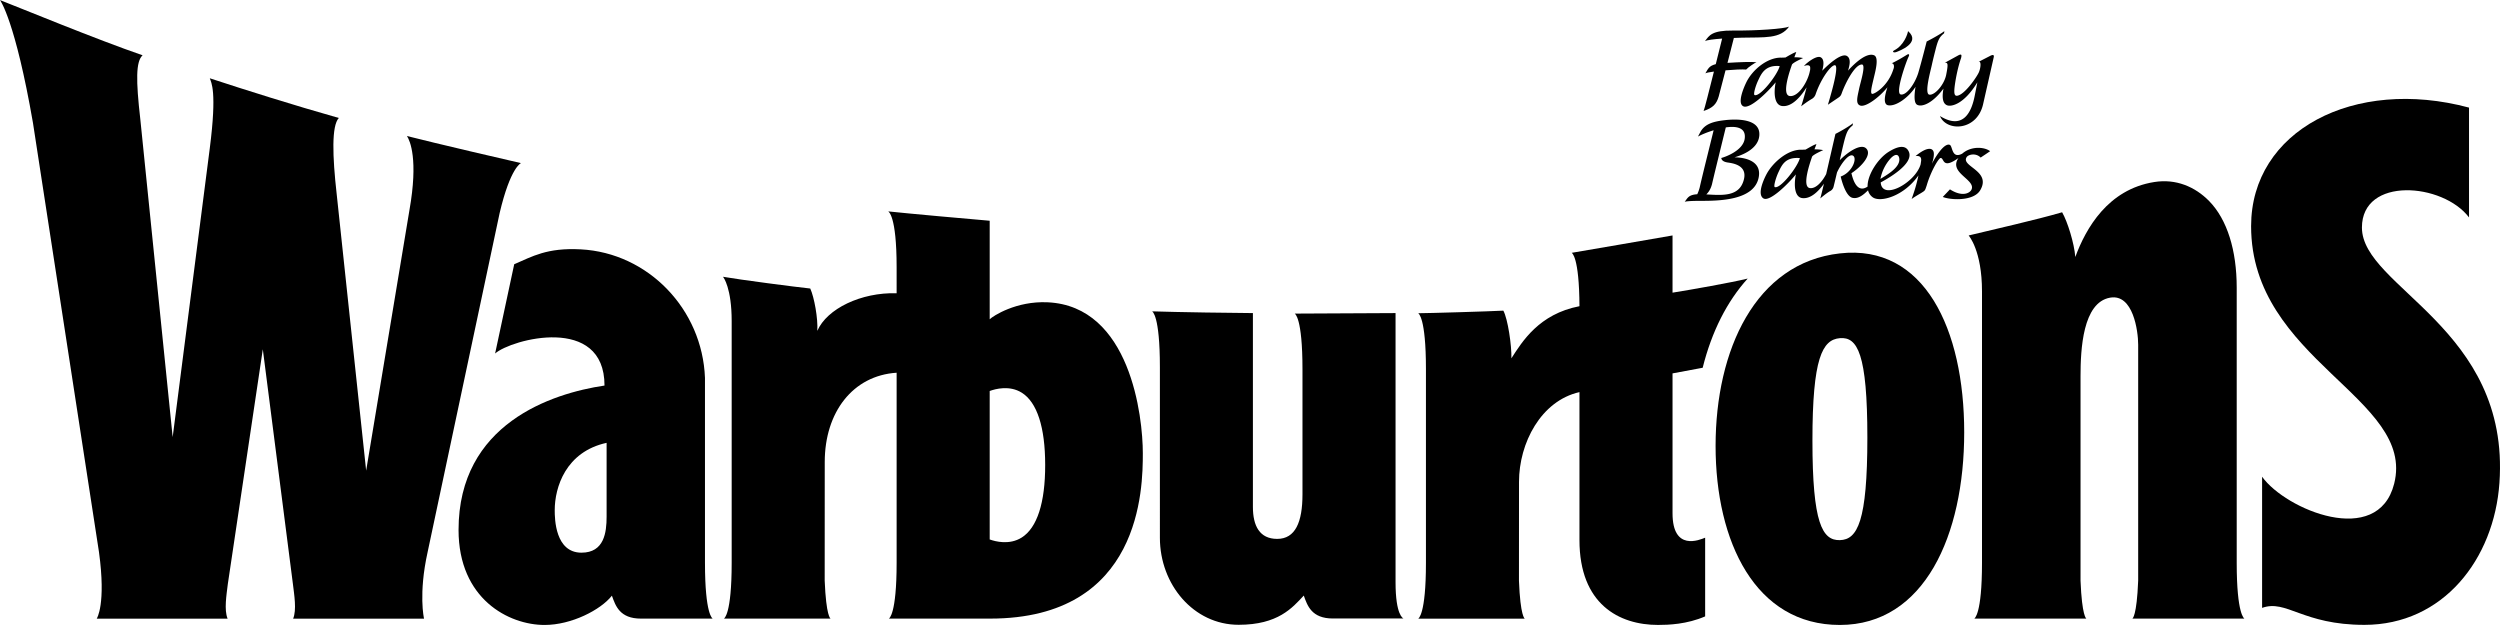
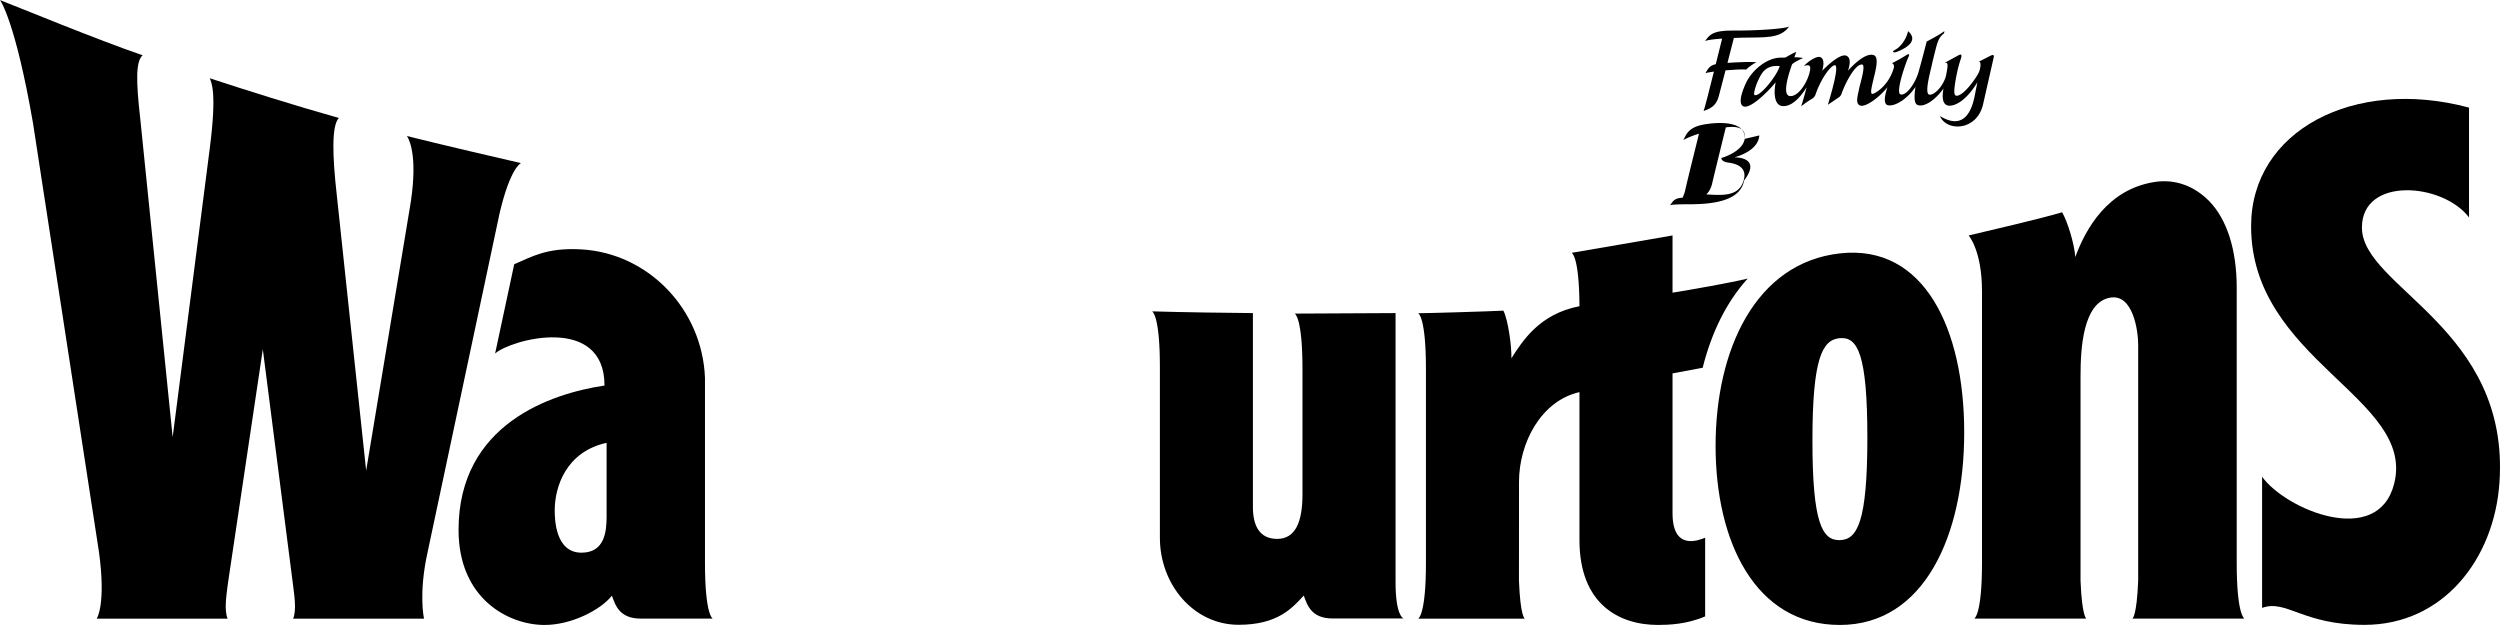
<svg xmlns="http://www.w3.org/2000/svg" xml:space="preserve" style="fill-rule:evenodd;clip-rule:evenodd;stroke-linejoin:round;stroke-miterlimit:2" viewBox="0 0 500 125" width="500" height="125">
  <path d="M0 16.955V-3.037c-1.595.004-6.511.038-7.471.038.008.017.572.263.572 4.139v9.288c0 2.063-.526 3.311-1.875 3.311-1.303 0-1.8-.964-1.8-2.376v-14.4c-1.099 0-5.789-.071-7.467-.129.008.017.572.263.572 4.138V13.66c0 3.462 2.493 6.461 5.838 6.461 2.923 0 3.984-1.266 4.828-2.172.267.748.576 1.704 2.159 1.704H.589C.56 19.632 0 19.427 0 16.955" style="fill-rule:nonzero" transform="matrix(2.698 0 0 2.692 279.11 70.793)" />
-   <path d="M0 18.209c-.915.576-1.959.292-2.372.142V7.321c.418-.154 1.47-.442 2.376.126 1.136.71 1.737 2.568 1.737 5.366.005 2.815-.601 4.678-1.741 5.396M1.917.731C-.405.623-2.13 1.75-2.372 1.993v-7.321c-1.395-.117-6.177-.547-7.522-.694.009.017.623.263.623 4.139V.059c-2.64-.075-5.162 1.148-5.88 2.794.058-.927-.23-2.502-.523-3.145-1.014-.104-5.274-.66-6.473-.873.046.034.648.852.648 3.287v17.966c0 3.876-.564 4.131-.573 4.143h7.906c-.012-.004-.33-.159-.438-2.823l.004-8.808c0-3.704 2.084-6.427 5.329-6.636v14.124c0 3.876-.564 4.126-.572 4.143h7.504c11.23 0 11.318-9.705 11.318-12.278C8.983 9.238 8.06 1.011 1.917.731" style="fill-rule:nonzero" transform="matrix(2.698 0 0 2.692 204.339 58.49)" />
  <path d="M0 11.952c0 1.174-.18 2.673-1.863 2.673-1.95 0-1.983-2.523-1.983-3.153 0-1.7.814-4.344 3.846-5.008v5.488Zm7.292 3.429V1.637C7.1-3.458 3.086-7.647-1.917-7.91c-2.514-.134-3.596.534-4.932 1.106L-8.265-.172c1.195-1.06 8.11-2.923 8.11 2.381-3.909.58-10.82 2.835-10.82 10.729 0 5.128 3.725 7.058 6.377 7.058 1.992 0 4.155-1.116 4.991-2.176.267.747.576 1.708 2.159 1.704h5.312c-.008-.009-.572-.268-.572-4.143" style="fill-rule:nonzero" transform="matrix(2.698 0 0 2.692 121.321 71.164)" />
  <path d="M0 15.707c-1.303.033-2.034-1.253-2.034-7.388S-1.303.814 0 .702C1.307.589 2.038 1.854 2.038 8.09c0 6.235-.735 7.584-2.038 7.617M0-5.596c-6.264.701-9.213 7.179-9.213 14.304 0 7.124 2.949 13.305 9.213 13.301 6.264-.004 9.217-6.657 9.217-14.312C9.217.033 6.264-6.306 0-5.596" style="fill-rule:nonzero" transform="matrix(2.698 0 0 2.692 367.974 65.743)" />
  <path d="M0-18.317c0-3.813 6.005-3.324 7.939-.752v-8.16C-.58-29.518-8.215-25.517-8.215-18.417c0 9.969 12.22 12.758 10.604 19.135C1.178 5.504-5.655 2.639-7.4.196V9.94c1.804-.652 2.99 1.261 7.584 1.261 5.83 0 9.614-4.87 10.01-10.554C10.996-10.867 0-13.873 0-18.317" style="fill-rule:nonzero" transform="matrix(2.698 0 0 2.692 472.385 94.82)" />
  <path d="M0-16.488V3.959c0 3.876.564 4.13.572 4.143h-8.311c.013-.004.33-.163.435-2.823v-17.532c0-1.019-.376-3.788-2.076-3.492-2.034.351-2.197 3.843-2.197 5.826V5.283c.105 2.66.426 2.815.435 2.819h-8.311c.008-.017.572-.272.572-4.147v-20.163c0-3.045-.981-4.143-.99-4.156 1.871-.455 4.958-1.148 6.929-1.724.397.685.902 2.309.977 3.324.785-2.134 2.418-5.024 5.855-5.571 1.595-.255 3.011.338 4.064 1.411C-.702-21.545 0-19.261 0-16.488" style="fill-rule:nonzero" transform="matrix(2.698 0 0 2.692 447.342 101.915)" />
  <path d="M0-45.956c1.462.568 7.154 2.923 10.57 4.101-.501.459-.501 1.842-.167 4.769l2.397 23.6 2.752-21.47c.543-4.255.105-4.869 0-5.191 2.665.877 6.219 2.001 9.564 2.949-.543.584-.476 2.823-.159 5.646l2.185 20.555 3.211-19.365c.66-3.742.046-5.145-.188-5.496 1.992.514 7.906 1.892 8.453 2.013-.008.009-.781.318-1.579 3.704l-5.341 25.2c-.685 3.095-.272 4.924-.263 4.941h-9.706c.272-.648.079-1.775-.017-2.581l-2.23-17.432-2.593 17.432c-.096.806-.288 1.929-.017 2.581H7.171c.008-.017.697-1.049.167-4.941L2.443-36.835C1.136-44.39.021-45.935 0-45.956" style="fill-rule:nonzero" transform="matrix(2.698 0 0 2.692 0 123.73)" />
  <path d="M0-26.357c1.574-.271 5.4-.923 7.471-1.29v4.251c1.404-.226 4.356-.748 5.571-1.048-1.532 1.695-2.668 3.946-3.336 6.627l-2.235.418v10.391c0 2.856 2.013 1.979 2.418 1.816V.655c-1.357.589-2.723.635-3.495.635C3.512 1.29.572-.251.572-5.016v-10.992c-2.861.651-4.481 3.792-4.481 6.665l-.004 7.354c.104 2.661.426 2.811.434 2.815h-7.901c.008-.016.572-.263.572-4.138v-14.417c0-3.875-.564-4.126-.572-4.139.66 0 5.333-.137 6.31-.192.334.623.622 2.594.597 3.542.798-1.241 2.042-3.291 5.045-3.872C.555-26.098.008-26.34 0-26.357" style="fill-rule:nonzero" transform="matrix(2.698 0 0 2.692 314.349 121.515)" />
-   <path d="M0-3.145c-.129.881-1.453 1.349-1.733 1.42.012.134.121.28.463.334.272.046 1.479.15 1.216 1.245-.313 1.328-1.621 1.19-2.79 1.127.159-.15.322-.384.418-.747.284-1.216.839-3.454 1.027-4.231.818-.117 1.52.025 1.399.852M1.086-3.4c.096-1.282-1.737-1.232-2.577-1.132-.835.097-1.474.276-1.8.894l-.171.322c.23-.13.668-.318 1.161-.468-.117.497-.823 3.299-1.032 4.247a2.82 2.82 0 0 1-.183.506c-.644.041-.715.279-.932.568.08-.051.56-.076 1.103-.076 1.391 0 4.076-.004 4.389-1.77C1.316-1.834-.76-1.771-.76-1.771c.234-.075 1.762-.489 1.846-1.629" style="fill-rule:nonzero" transform="matrix(2.698 0 0 2.692 348.935 36.24)" />
-   <path d="M0-.618c.334-.376.622-.388.672-.017C.76.059-.397.656-.727.877A3.179 3.179 0 0 1 0-.618Zm-8.557 2.101c-.113-.038.092-.731.275-1.115.247-.522.506-1.136 1.583-1.04-.15.63-1.428 2.301-1.858 2.155m5.796-4.745c-.187.159-.801.543-1.298.79-.05.188-.393 1.7-.689 2.986-.301.584-.765 1.094-1.199 1.044-.647-.075.029-1.963.15-2.326.055-.159.831-.497.831-.497a3.036 3.036 0 0 0-.651-.055l.146-.384c-.104-.008-.576.272-.806.401-.134.004-.25.013-.33.008-1.019-.008-2.088.965-2.531 1.759-.15.267-.785 1.532-.263 1.858.455.28 1.784-1.019 2.406-1.783-.163.835-.088 1.704.484 1.762.618.067 1.186-.493 1.596-1.069-.126.539-.23.961-.272 1.094 0 0 .418-.363.714-.538a.495.495 0 0 0 .276-.343c.067-.271.167-.685.25-1.044.28-.622.836-1.374 1.149-1.27.392.13.033 1.232-.873 1.567.017.083.326 1.453.873 1.582.447.105.856-.267 1.153-.559.05.204.162.384.346.518.56.405 2.305-.067 3.391-1.625-.188.89-.38 1.382-.505 1.754.138-.104.276-.192.697-.443.322-.2.284-.171.422-.572.288-1.006.881-2.034 1.032-2.034.28 0 .092.882 1.324 0l-.03.042C4.356.426 6.294.911 6.039 1.633c-.105.297-.689.614-1.612.017-.117.129-.359.38-.531.564.556.233 2.281.338 2.774-.497C7.53.259 5.195-.046 5.671-.752c.134-.192.685-.321 1.032.042.15-.104.484-.321.702-.476-.439-.33-1.416-.388-2.068.184-.789.417-.701-.556-.919-.652-.321-.142-.86.51-1.332 1.408.105-.284.163-.61.146-.798-.033-.392-.459-.522-1.353.221.18-.02.464-.02.41.372L2.251-.2C1.854 1.157-.61 2.523-.706 1.136-.2.86 1.767-.234 1.382-1.14c-.284-.668-1.077-.263-1.507.008C-.902-.643-1.696.56-1.679 1.445c-.764.518-1.077-.472-1.198-.994.793-.522 1.536-1.399 1.098-1.837-.401-.401-1.387.279-1.963.872.459-2.008.485-2.196.952-2.585l.03-.162-.001-.001Z" style="fill-rule:nonzero" transform="matrix(2.698 0 0 2.692 378.046 33.428)" />
+   <path d="M0-3.145c-.129.881-1.453 1.349-1.733 1.42.012.134.121.28.463.334.272.046 1.479.15 1.216 1.245-.313 1.328-1.621 1.19-2.79 1.127.159-.15.322-.384.418-.747.284-1.216.839-3.454 1.027-4.231.818-.117 1.52.025 1.399.852c.096-1.282-1.737-1.232-2.577-1.132-.835.097-1.474.276-1.8.894l-.171.322c.23-.13.668-.318 1.161-.468-.117.497-.823 3.299-1.032 4.247a2.82 2.82 0 0 1-.183.506c-.644.041-.715.279-.932.568.08-.051.56-.076 1.103-.076 1.391 0 4.076-.004 4.389-1.77C1.316-1.834-.76-1.771-.76-1.771c.234-.075 1.762-.489 1.846-1.629" style="fill-rule:nonzero" transform="matrix(2.698 0 0 2.692 348.935 36.24)" />
  <path d="M0-4.627c1.716-.038 2.832.096 3.5-.819-.41.163-2.377.305-4.147.289-1.583-.017-1.775.371-2.088.789.137-.088.676-.15 1.273-.192-.067.271-.259 1.036-.472 1.9-.522.129-.584.38-.772.685.054-.042.305-.092.635-.134C-2.414-.735-2.777.706-2.836.819c.689-.23.952-.506 1.12-1.078.033-.108.258-.985.505-1.942.622-.054 1.261-.083 1.528-.058.134-.155.648-.505.765-.543-.389-.046-1.232-.008-2.147.046.196-.76.38-1.491.472-1.85.213-.013.418-.017.593-.021Z" style="fill-rule:nonzero" transform="matrix(2.698 0 0 2.692 348.372 19.991)" />
  <path d="M0-1.633c-.029.217-.301 1.061-1.027 1.432-.172.088-.059.201.154.126.188-.067 1.875-.689.873-1.558" style="fill-rule:nonzero" transform="matrix(2.698 0 0 2.692 381.606 10.614)" />
  <path d="M0-3.521c.067-.238-.042-.259-.271-.138l-.852.439c.233-.105.167.472.025.785-.151.334-1.036 1.649-1.604 1.729-.201.025-.242-.171-.188-.656.05-.438.217-1.399.476-2.134.063-.238.05-.351-.221-.2l-.986.542c.251-.045.255.126.109.878-.142.747-.844 1.541-1.245 1.49-.401-.05.084-1.754.18-2.213.092-.43.263-1.09.263-1.09.2-.806.309-.981.643-1.257l.021-.163c-.188.159-.819.522-1.311.773 0 0-.376 1.495-.631 2.359-.292.89-.919 1.679-1.303 1.571-.409-.113.413-2.439.593-2.798.088-.176.021-.239-.129-.143-.284.18-.802.485-1.136.635.154-.029.242.197.133.447C-7.822-1.42-8.829-.827-8.996-.844c-.171-.021-.037-.535.096-1.107.134-.572.431-1.612.03-1.766-.539-.205-1.379.538-1.921 1.144.116-.376.242-.89-.08-1.086-.397-.238-1.294.543-1.833 1.094.088-.33.192-.835-.113-.998-.301-.163-1.04.401-1.24.648.192-.067.342-.088.43.008.037.042.042.159.021.326l-.004-.013c-.134.81-.848 1.984-1.496 1.909-.647-.075.03-1.963.155-2.326.054-.159.831-.497.831-.497a3.041 3.041 0 0 0-.651-.055l.142-.384c-.101-.008-.577.272-.802.401-.134.004-.251.012-.33.008-1.019-.008-2.126.907-2.577 1.85-.138.289-.697 1.516-.221 1.763.476.246 1.783-1.019 2.405-1.779-.163.835-.087 1.699.485 1.762.735.079 1.395-.731 1.808-1.391-.155.61-.334 1.207-.405 1.412 0 0 .405-.326.81-.56a.624.624 0 0 0 .267-.346c.376-1.107 1.111-2.147 1.42-2.147.401 0-.488 2.832-.513 2.936l.806-.547c.104-.079.162-.13.233-.347.247-.68.944-2.096 1.479-2.096.326 0-.121 1.374-.209 1.821-.117.572-.284 1.111.096 1.232.401.125 1.387-.593 2.009-1.362-.196.581-.343 1.282.063 1.341.597.092 1.532-.618 2.017-1.374-.109.693-.109 1.215.125 1.336.376.196 1.178-.15 1.946-1.203C-3.8-.748-3.842-.163-3.454 0c.309.129 1.253-.055 2.251-1.704l-.209 1.061C-1.62.38-2.193 1.904-3.976.801c.489 1.187 2.79 1.12 3.212-.939L0-3.521ZM-17.716-.756c-.112-.038.059-.66.276-1.115.221-.464.505-1.136 1.583-1.04-.151.626-1.429 2.297-1.859 2.155" style="fill-rule:nonzero" transform="matrix(2.698 0 0 2.692 398.719 21.05)" />
</svg>